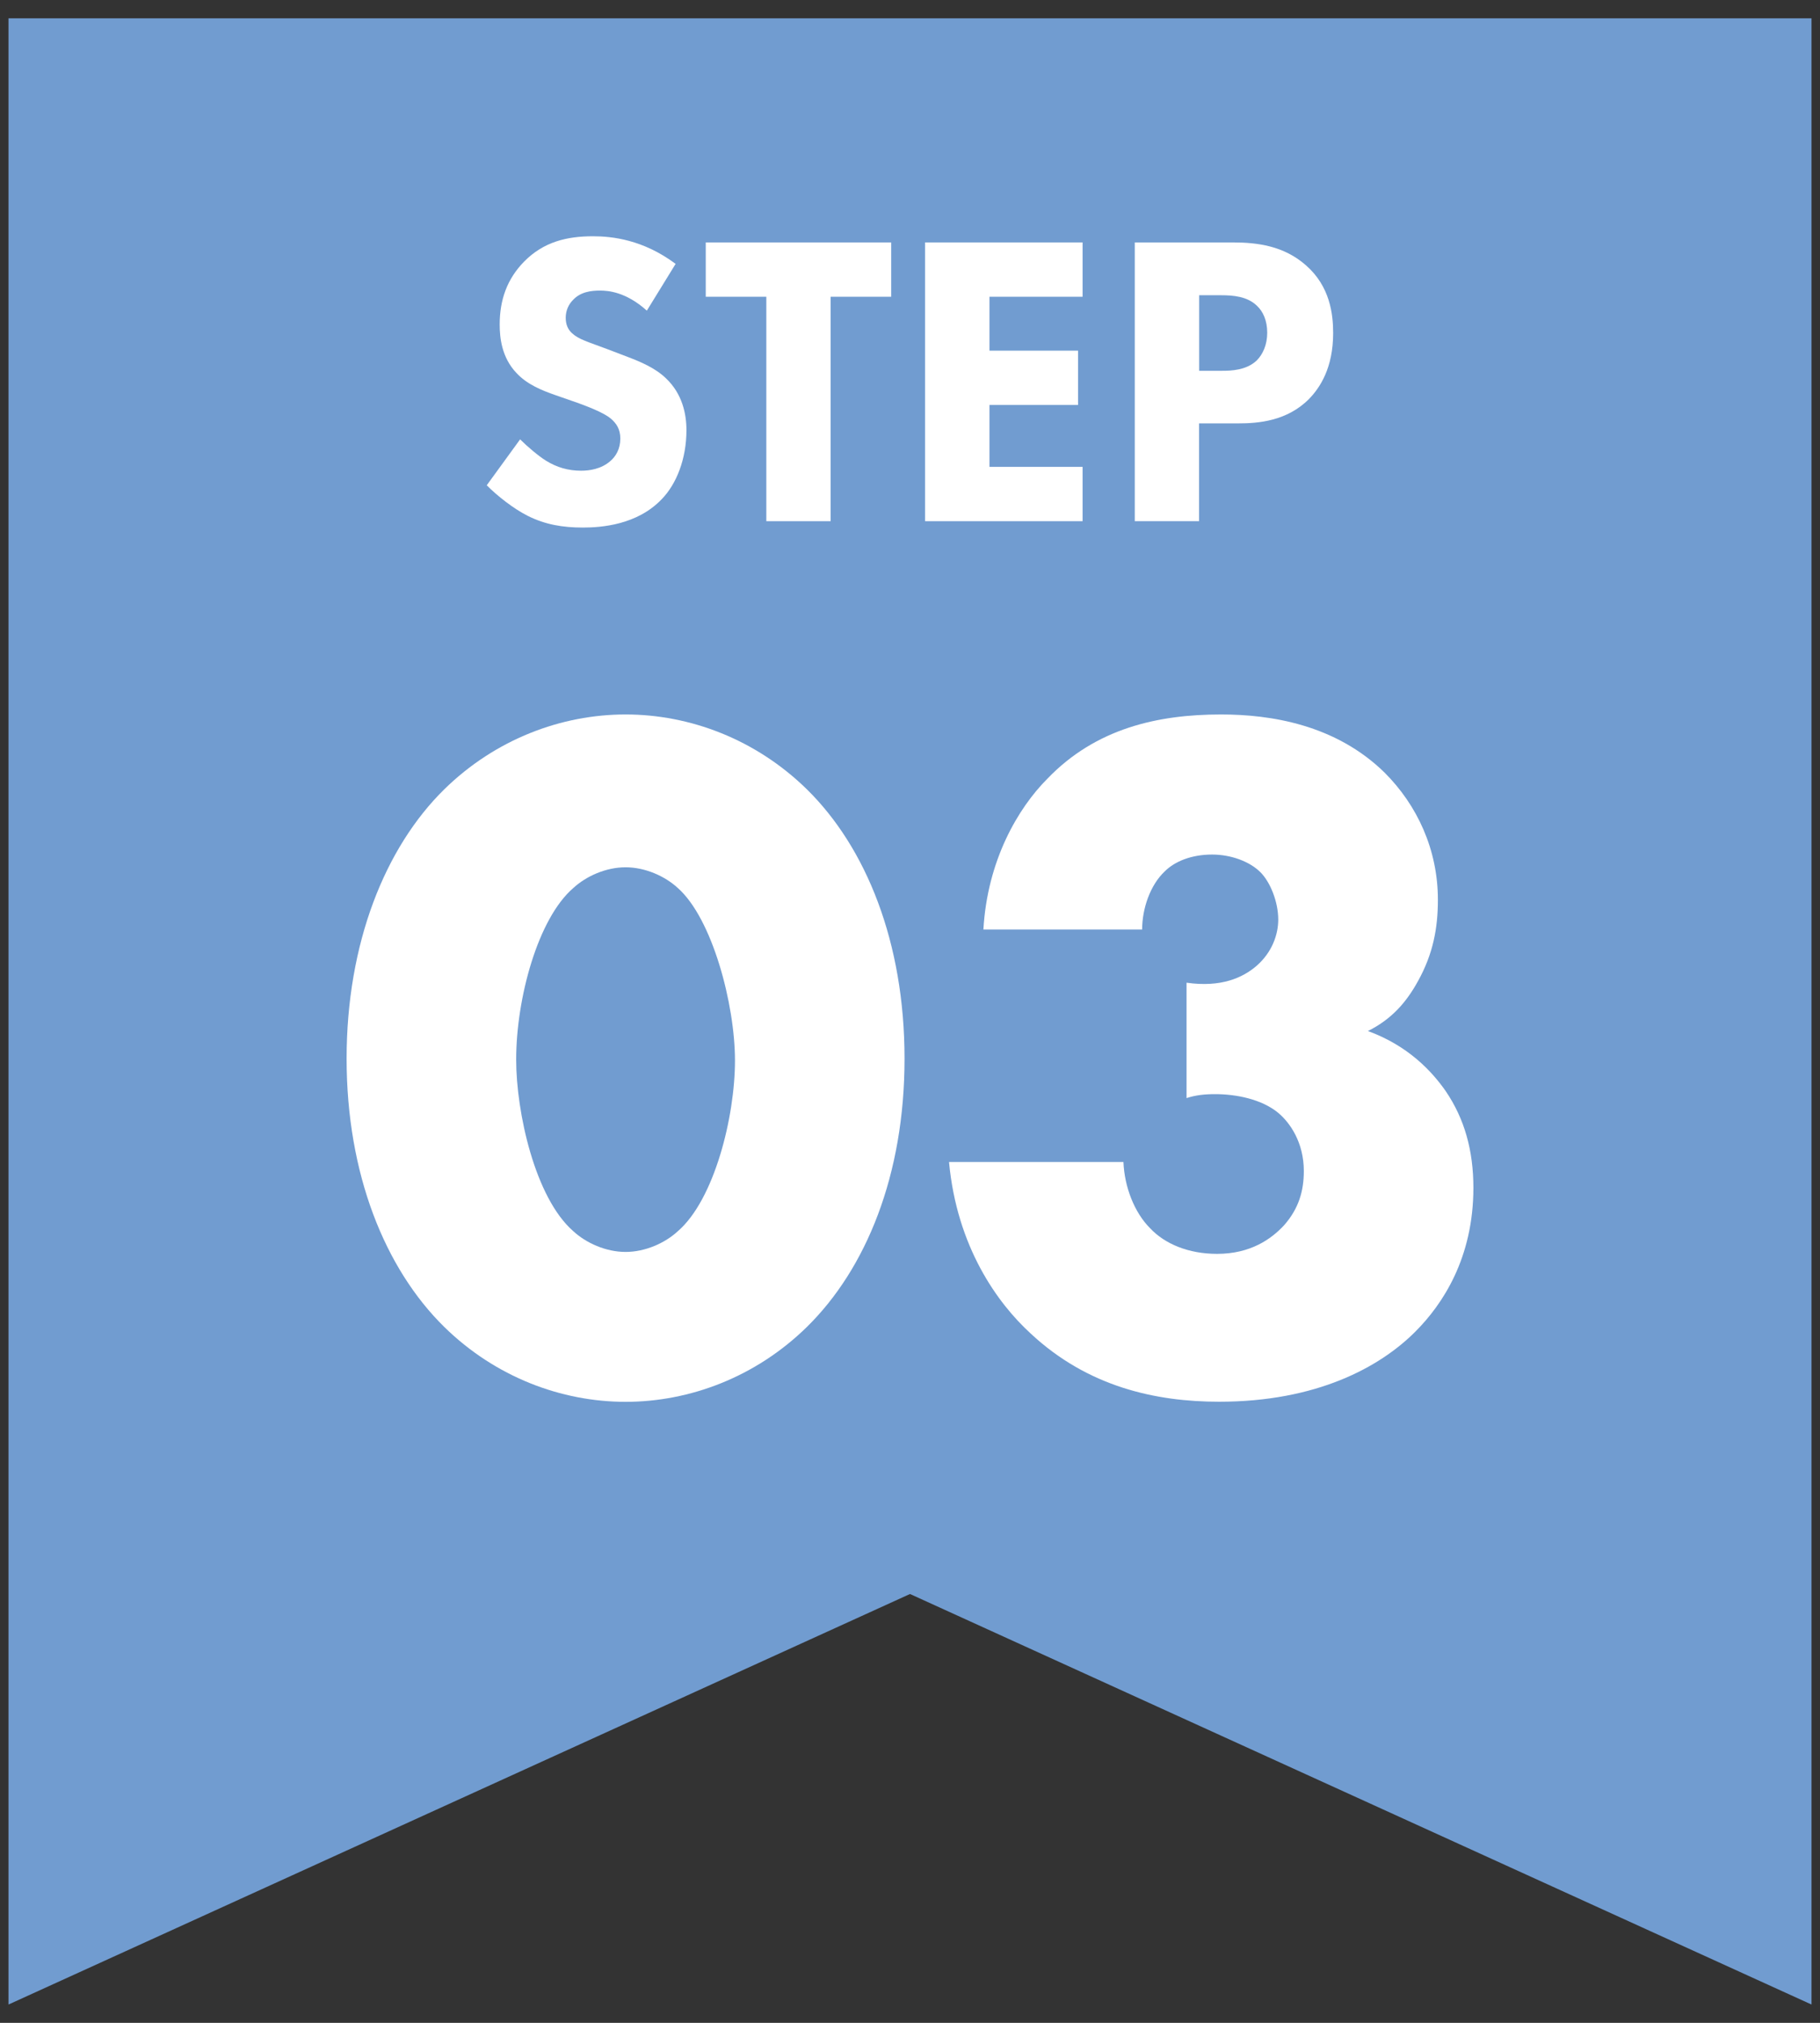
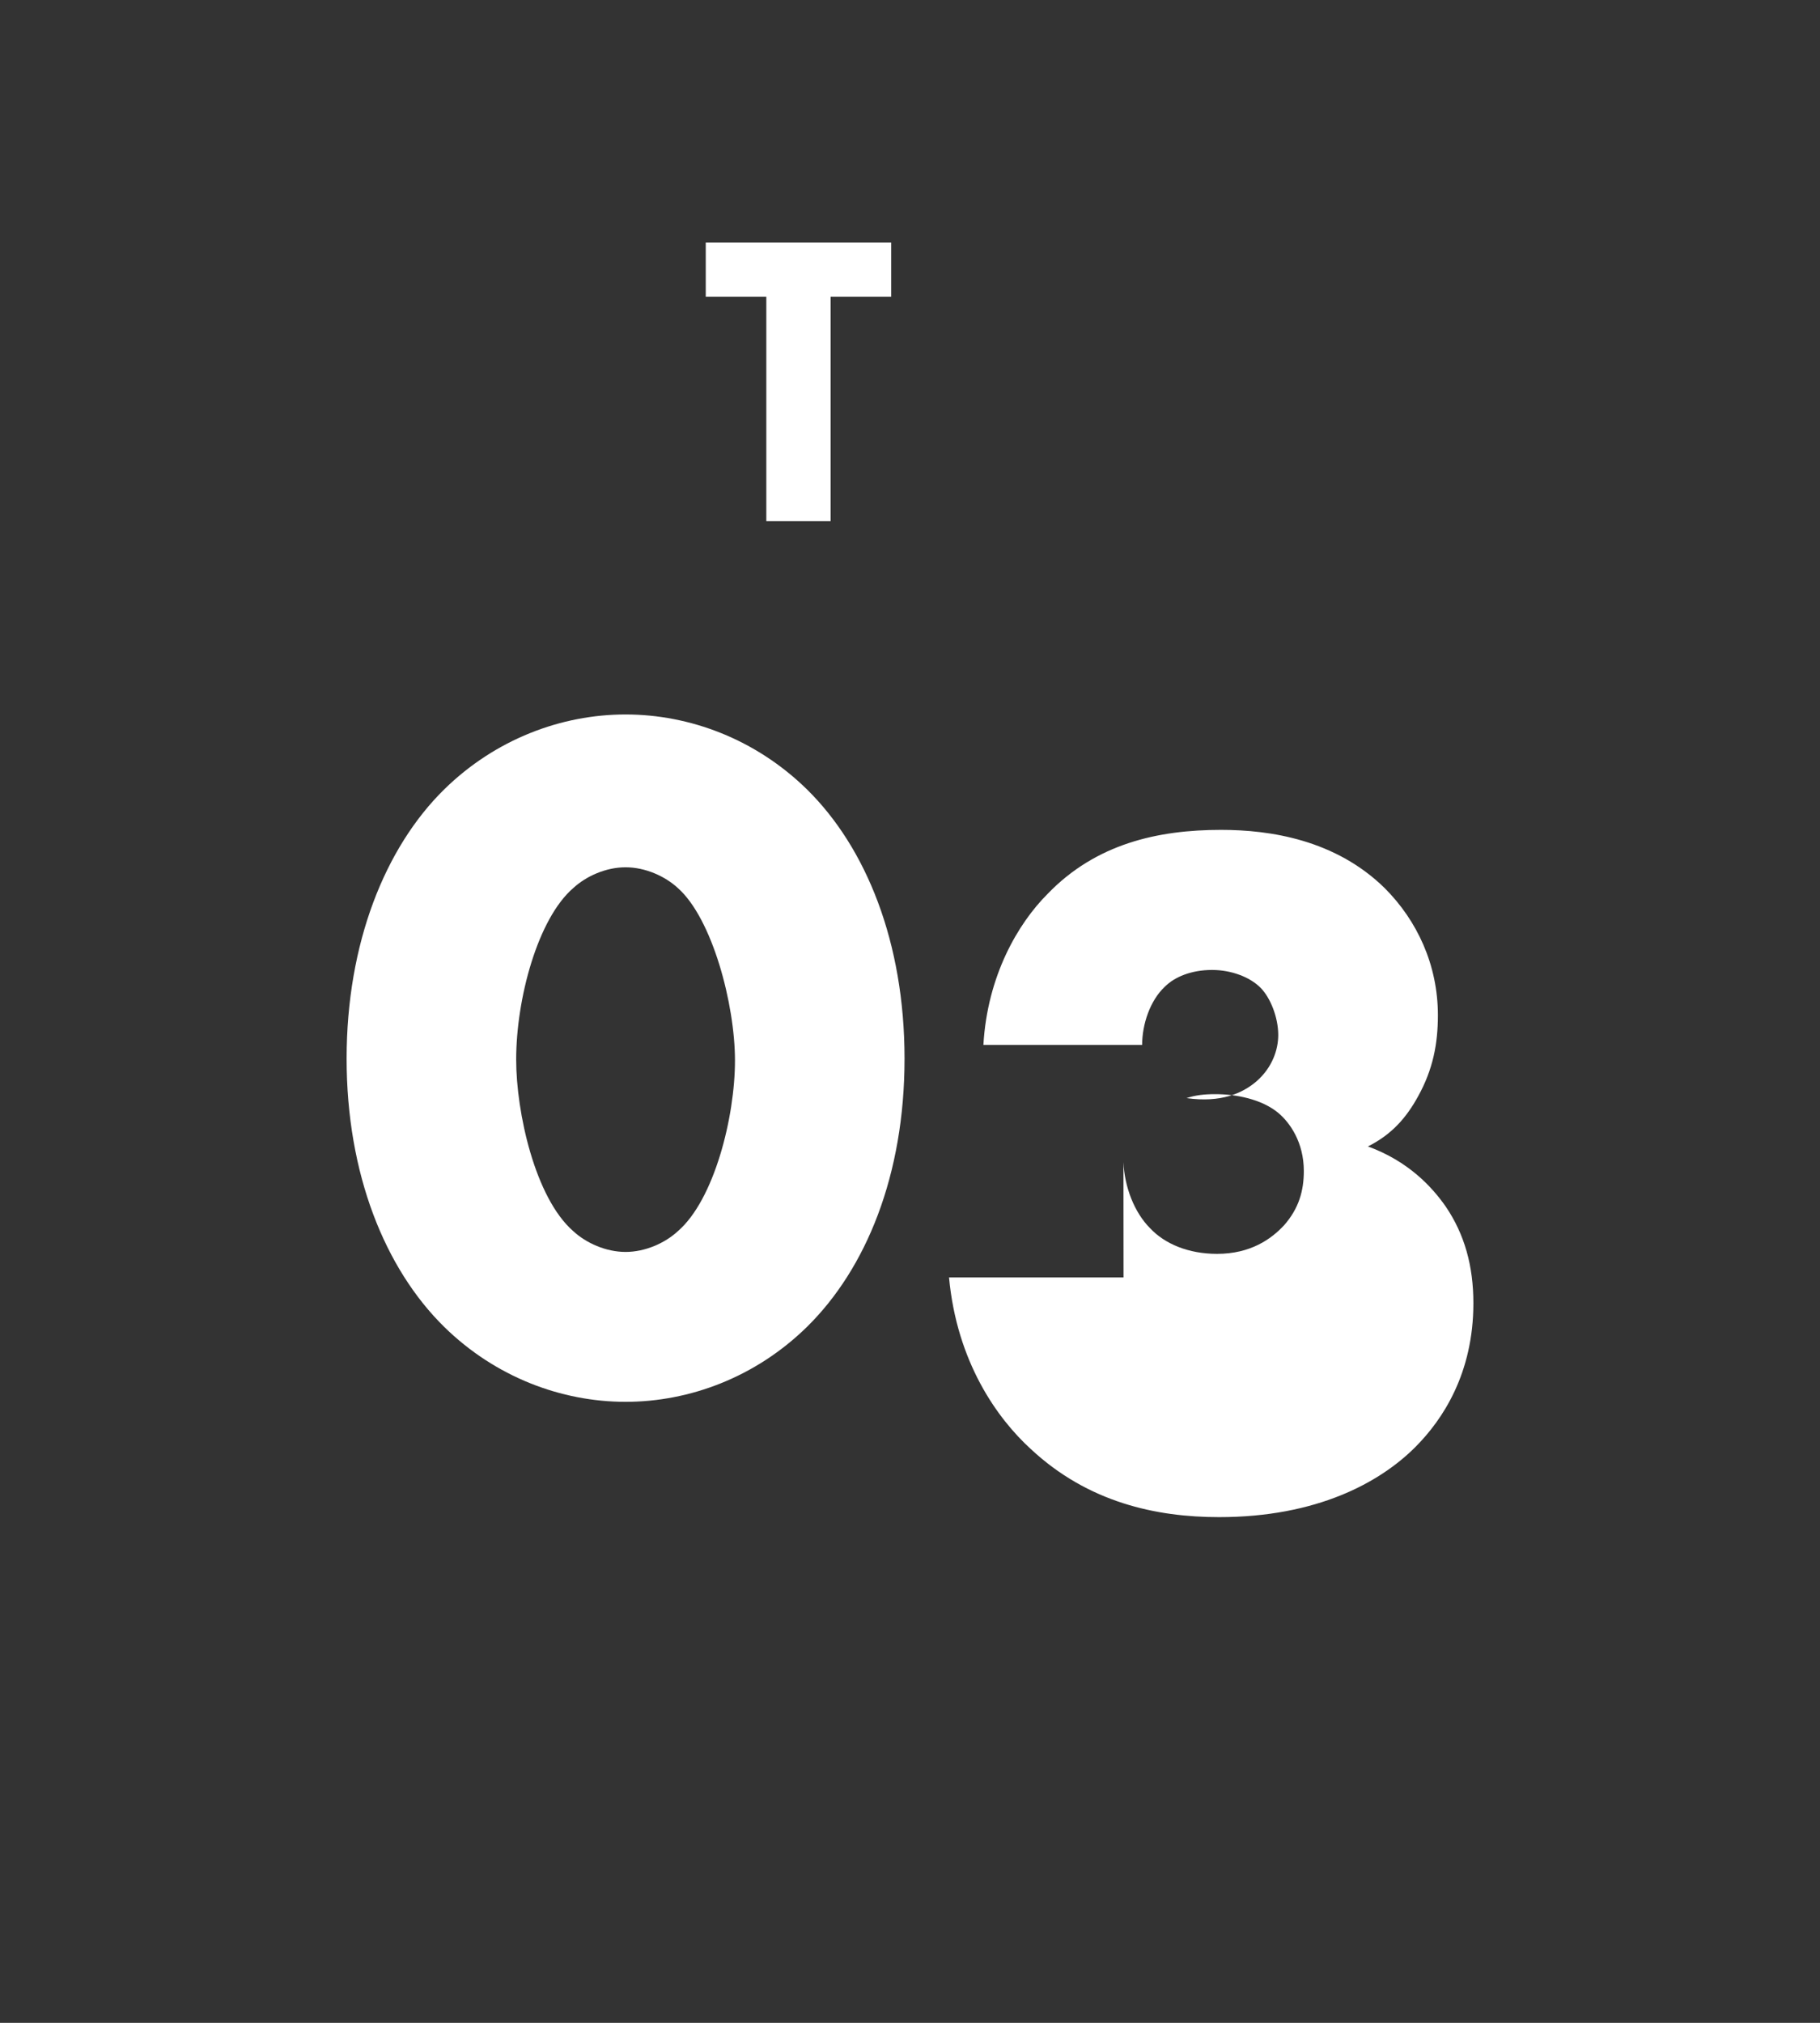
<svg xmlns="http://www.w3.org/2000/svg" id="_レイヤー_1" data-name="レイヤー_1" viewBox="0 0 180 200">
  <rect x="0" y="0" width="180" height="200" fill="#333333" stroke="none" />
  <defs>
    <style>
      .cls-1 {
        fill: #719cd0;
      }

      .cls-2 {
        fill: #fff;
      }
    </style>
  </defs>
-   <polygon class="cls-1" points="179.16 198.19 90 157.6 .84 198.19 .84 1.81 179.16 1.81 179.16 198.19" />
  <g>
    <path class="cls-2" d="M79.81,131.19c-5.07,4.97-11.6,7.41-17.94,7.41s-12.87-2.44-17.94-7.41c-5.85-5.75-9.65-15.11-9.65-26.52s3.8-20.87,9.65-26.62c5.07-4.97,11.6-7.41,17.94-7.41s12.87,2.44,17.94,7.41c5.85,5.75,9.65,15.11,9.65,26.62s-3.8,20.77-9.65,26.52ZM56.7,87.8c-3.51,3.02-5.65,10.92-5.65,16.97,0,5.17,1.85,13.65,5.65,16.96,1.27,1.17,3.22,2.05,5.17,2.05s3.9-.88,5.17-2.05c3.61-3.12,5.65-11.31,5.65-16.87s-2.24-14.04-5.65-17.06c-1.27-1.17-3.22-2.05-5.17-2.05s-3.9.88-5.17,2.05Z" />
-     <path class="cls-2" d="M111.11,114.9c.1,2.44,1.07,4.97,2.63,6.53,1.46,1.56,3.8,2.54,6.63,2.54,3.31,0,5.36-1.46,6.63-2.83,1.46-1.66,1.95-3.41,1.95-5.36,0-2.83-1.37-4.78-2.53-5.75-1.66-1.37-4.19-1.85-6.24-1.85-1.07,0-1.95.1-2.83.39v-11.41c3.41.49,5.56-.49,6.92-1.66,1.56-1.36,2.15-3.12,2.15-4.58,0-1.75-.78-3.7-1.76-4.68-1.07-1.07-2.92-1.75-4.78-1.75-2.05,0-3.7.68-4.68,1.66-1.46,1.37-2.24,3.71-2.24,5.75h-15.7c.39-6.82,3.41-11.99,6.34-14.92,4.78-4.97,10.92-6.34,17.16-6.34,4.88,0,11.31.98,16.18,5.75,3.22,3.22,5.27,7.6,5.27,12.58,0,2.83-.49,5.36-1.95,8-1.17,2.14-2.63,3.8-4.97,4.97,4,1.46,6.34,4,7.7,5.95,1.85,2.73,2.73,5.85,2.73,9.55,0,6.92-3.02,11.5-5.75,14.23-3.51,3.51-9.75,6.92-19.4,6.92-6.24,0-12.97-1.46-18.62-6.73-3.31-3.02-7.31-8.58-8.09-16.97h17.26Z" />
+     <path class="cls-2" d="M111.11,114.9c.1,2.44,1.07,4.97,2.63,6.53,1.46,1.56,3.8,2.54,6.63,2.54,3.31,0,5.36-1.46,6.63-2.83,1.46-1.66,1.95-3.41,1.95-5.36,0-2.83-1.37-4.78-2.53-5.75-1.66-1.37-4.19-1.85-6.24-1.85-1.07,0-1.95.1-2.83.39c3.41.49,5.56-.49,6.92-1.66,1.56-1.36,2.15-3.12,2.15-4.58,0-1.75-.78-3.7-1.76-4.68-1.07-1.07-2.92-1.75-4.78-1.75-2.05,0-3.7.68-4.68,1.66-1.46,1.37-2.24,3.71-2.24,5.75h-15.7c.39-6.82,3.41-11.99,6.34-14.92,4.78-4.97,10.92-6.34,17.16-6.34,4.88,0,11.31.98,16.18,5.75,3.22,3.22,5.27,7.6,5.27,12.58,0,2.83-.49,5.36-1.95,8-1.17,2.14-2.63,3.8-4.97,4.97,4,1.46,6.34,4,7.7,5.95,1.85,2.73,2.73,5.85,2.73,9.55,0,6.92-3.02,11.5-5.75,14.23-3.51,3.51-9.75,6.92-19.4,6.92-6.24,0-12.97-1.46-18.62-6.73-3.31-3.02-7.31-8.58-8.09-16.97h17.26Z" />
  </g>
  <g>
-     <path class="cls-2" d="M63.97,30.71c-2.07-1.86-3.84-1.98-4.63-1.98-.87,0-1.94.12-2.69.95-.41.41-.7,1.03-.7,1.73,0,.66.21,1.16.62,1.53.66.62,1.61.87,3.47,1.57l2.07.79c1.2.46,2.69,1.07,3.76,2.11,1.61,1.53,2.02,3.51,2.02,5.12,0,2.85-.99,5.33-2.44,6.82-2.44,2.56-5.99,2.81-7.81,2.81-1.98,0-3.72-.29-5.45-1.16-1.4-.7-3.02-1.98-4.05-3.02l3.3-4.54c.7.7,1.82,1.65,2.56,2.11,1.07.66,2.19.99,3.47.99.83,0,1.98-.16,2.89-.95.54-.46.99-1.2.99-2.23,0-.91-.37-1.49-.95-1.98-.74-.62-2.44-1.24-3.22-1.53l-2.27-.79c-1.28-.45-2.77-1.03-3.84-2.19-1.45-1.53-1.65-3.47-1.65-4.79,0-2.44.74-4.5,2.4-6.2,1.94-1.98,4.26-2.52,6.82-2.52,1.9,0,4.96.33,8.18,2.73l-2.85,4.63Z" />
    <path class="cls-2" d="M82.15,29.34v22.19h-6.36v-22.19h-5.99v-5.37h18.34v5.37h-5.99Z" />
-     <path class="cls-2" d="M107.07,29.34h-9.21v5.33h8.76v5.37h-8.76v6.12h9.21v5.37h-15.58v-27.56h15.58v5.37Z" />
-     <path class="cls-2" d="M121.94,23.97c2.4,0,5.04.33,7.23,2.27,2.36,2.07,2.68,4.79,2.68,6.69,0,3.47-1.32,5.41-2.36,6.49-2.19,2.23-5.08,2.44-7.02,2.44h-3.88v9.67h-6.36v-27.56h9.71ZM118.6,36.66h2.27c.87,0,2.4-.04,3.43-1.03.58-.58,1.03-1.53,1.03-2.73s-.41-2.11-1.03-2.68c-.95-.91-2.31-1.03-3.55-1.03h-2.15v7.48Z" />
  </g>
</svg>